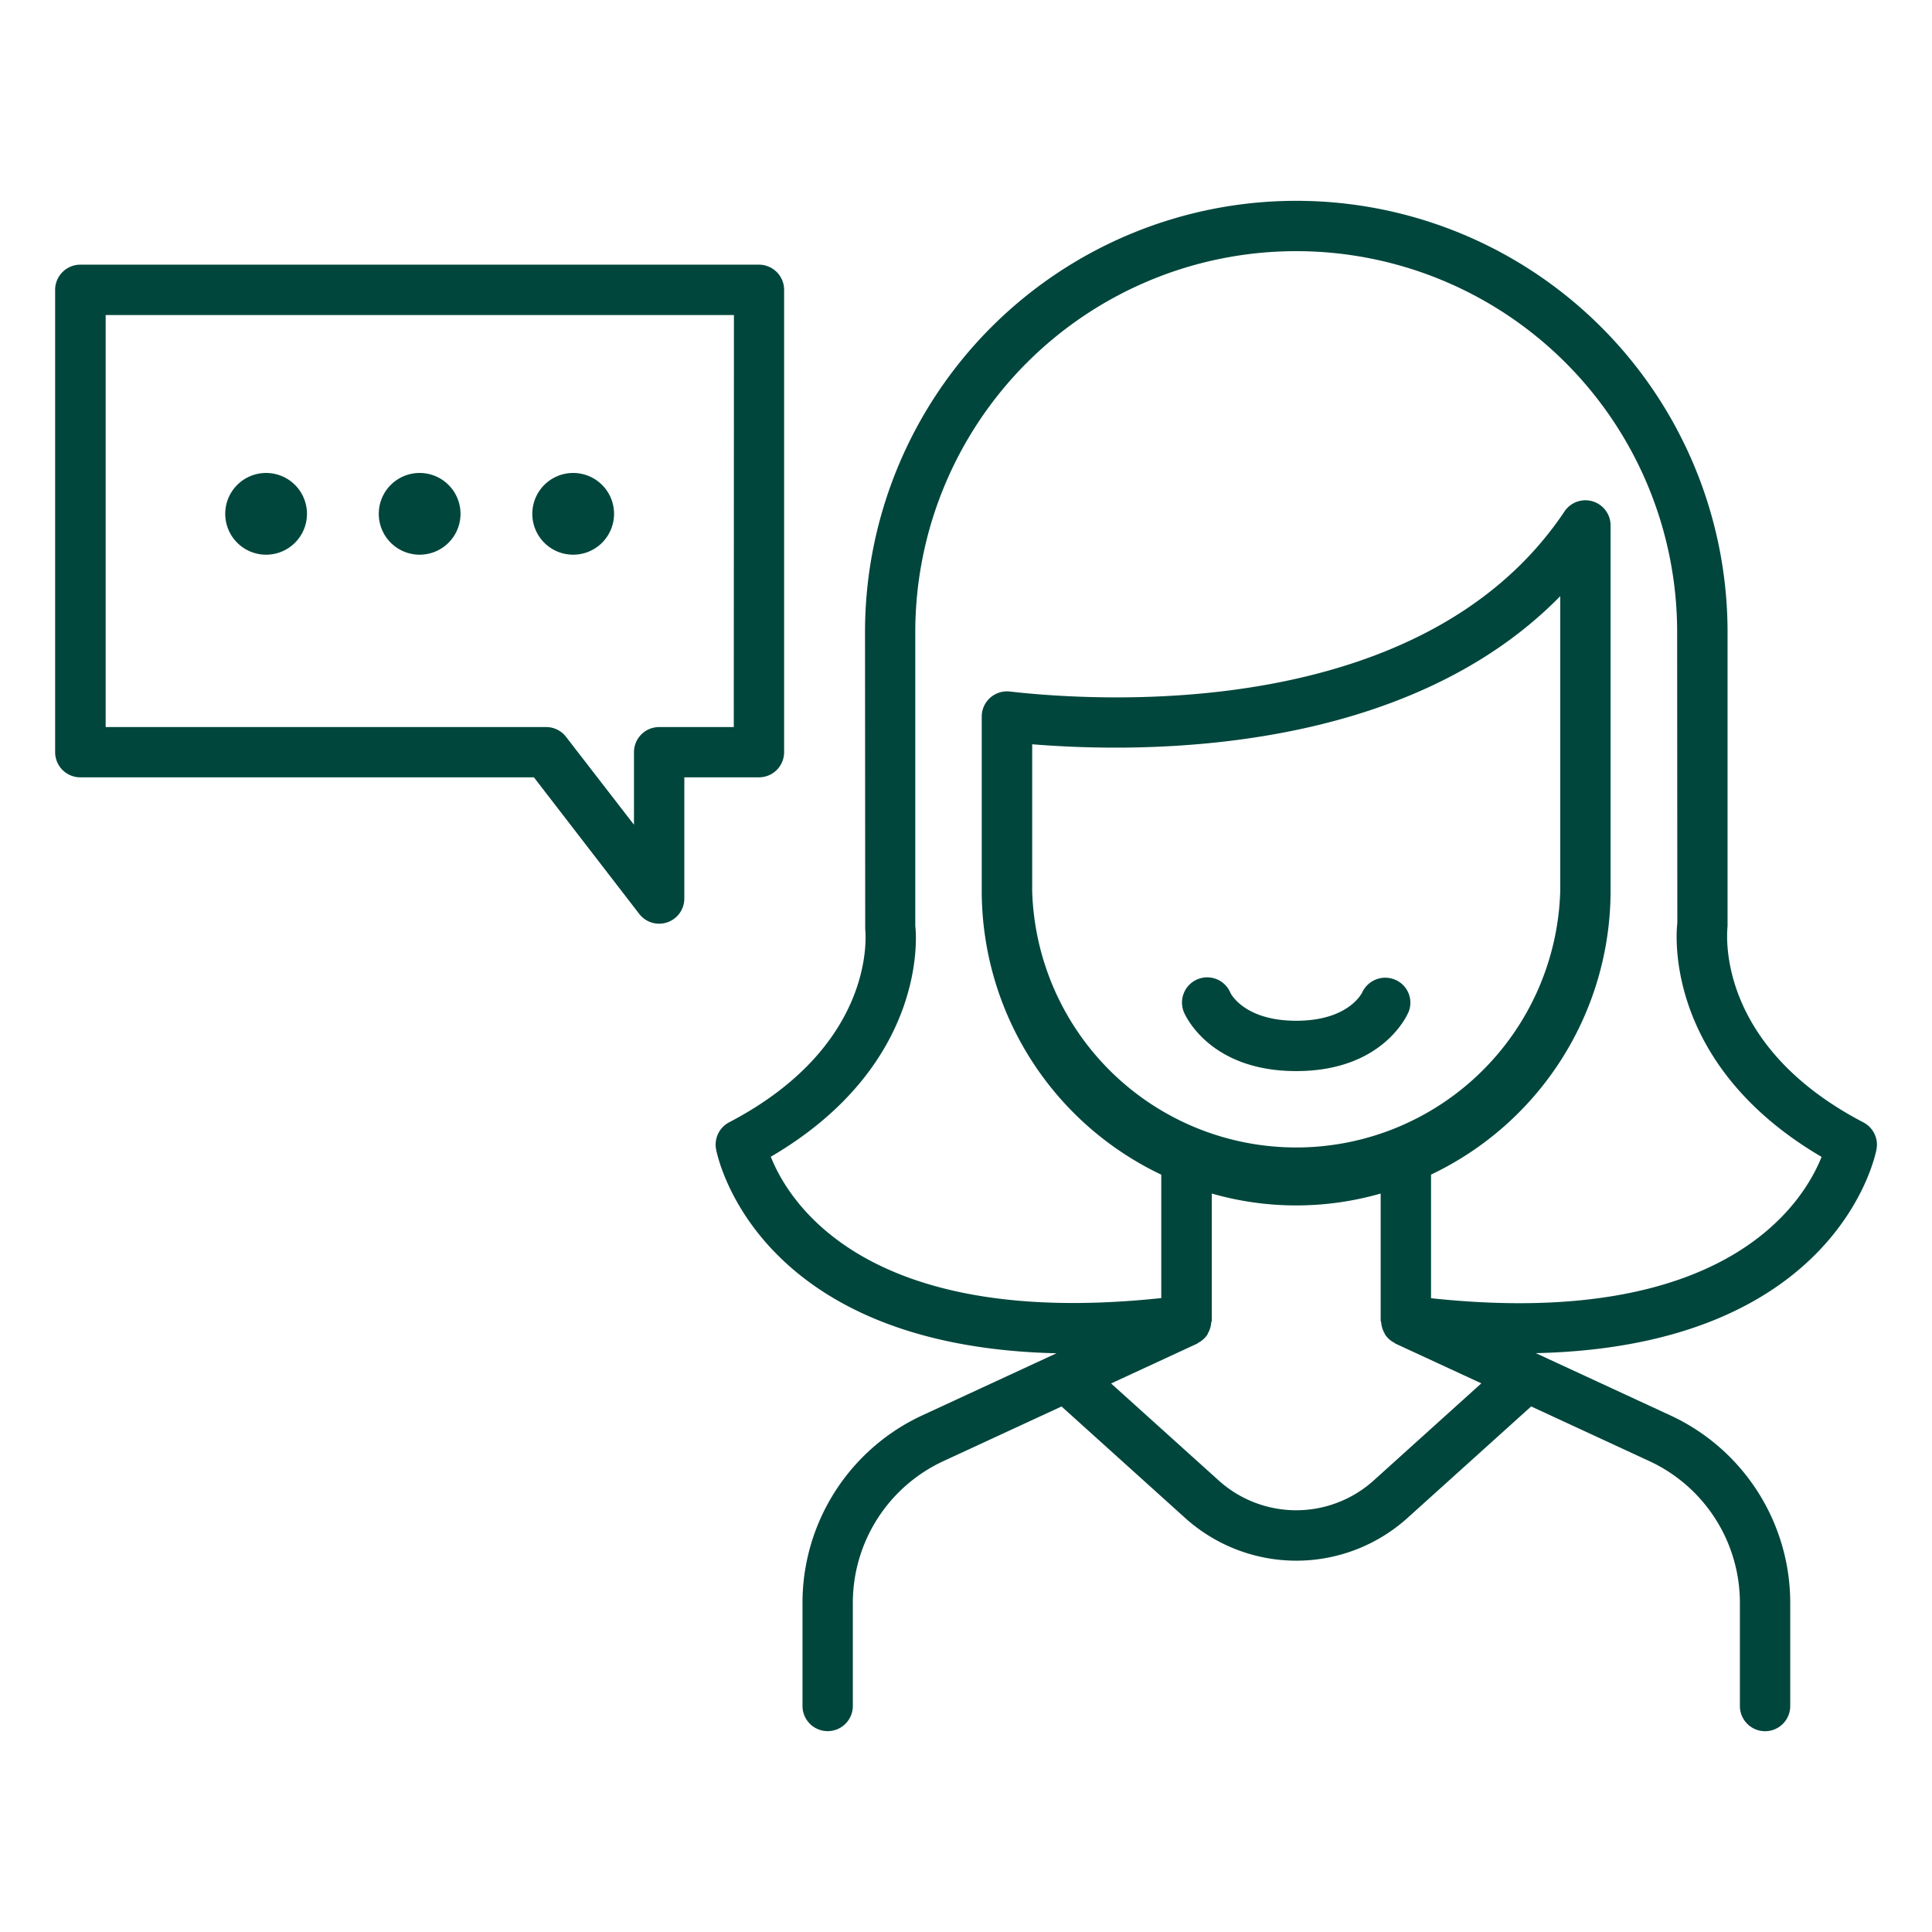
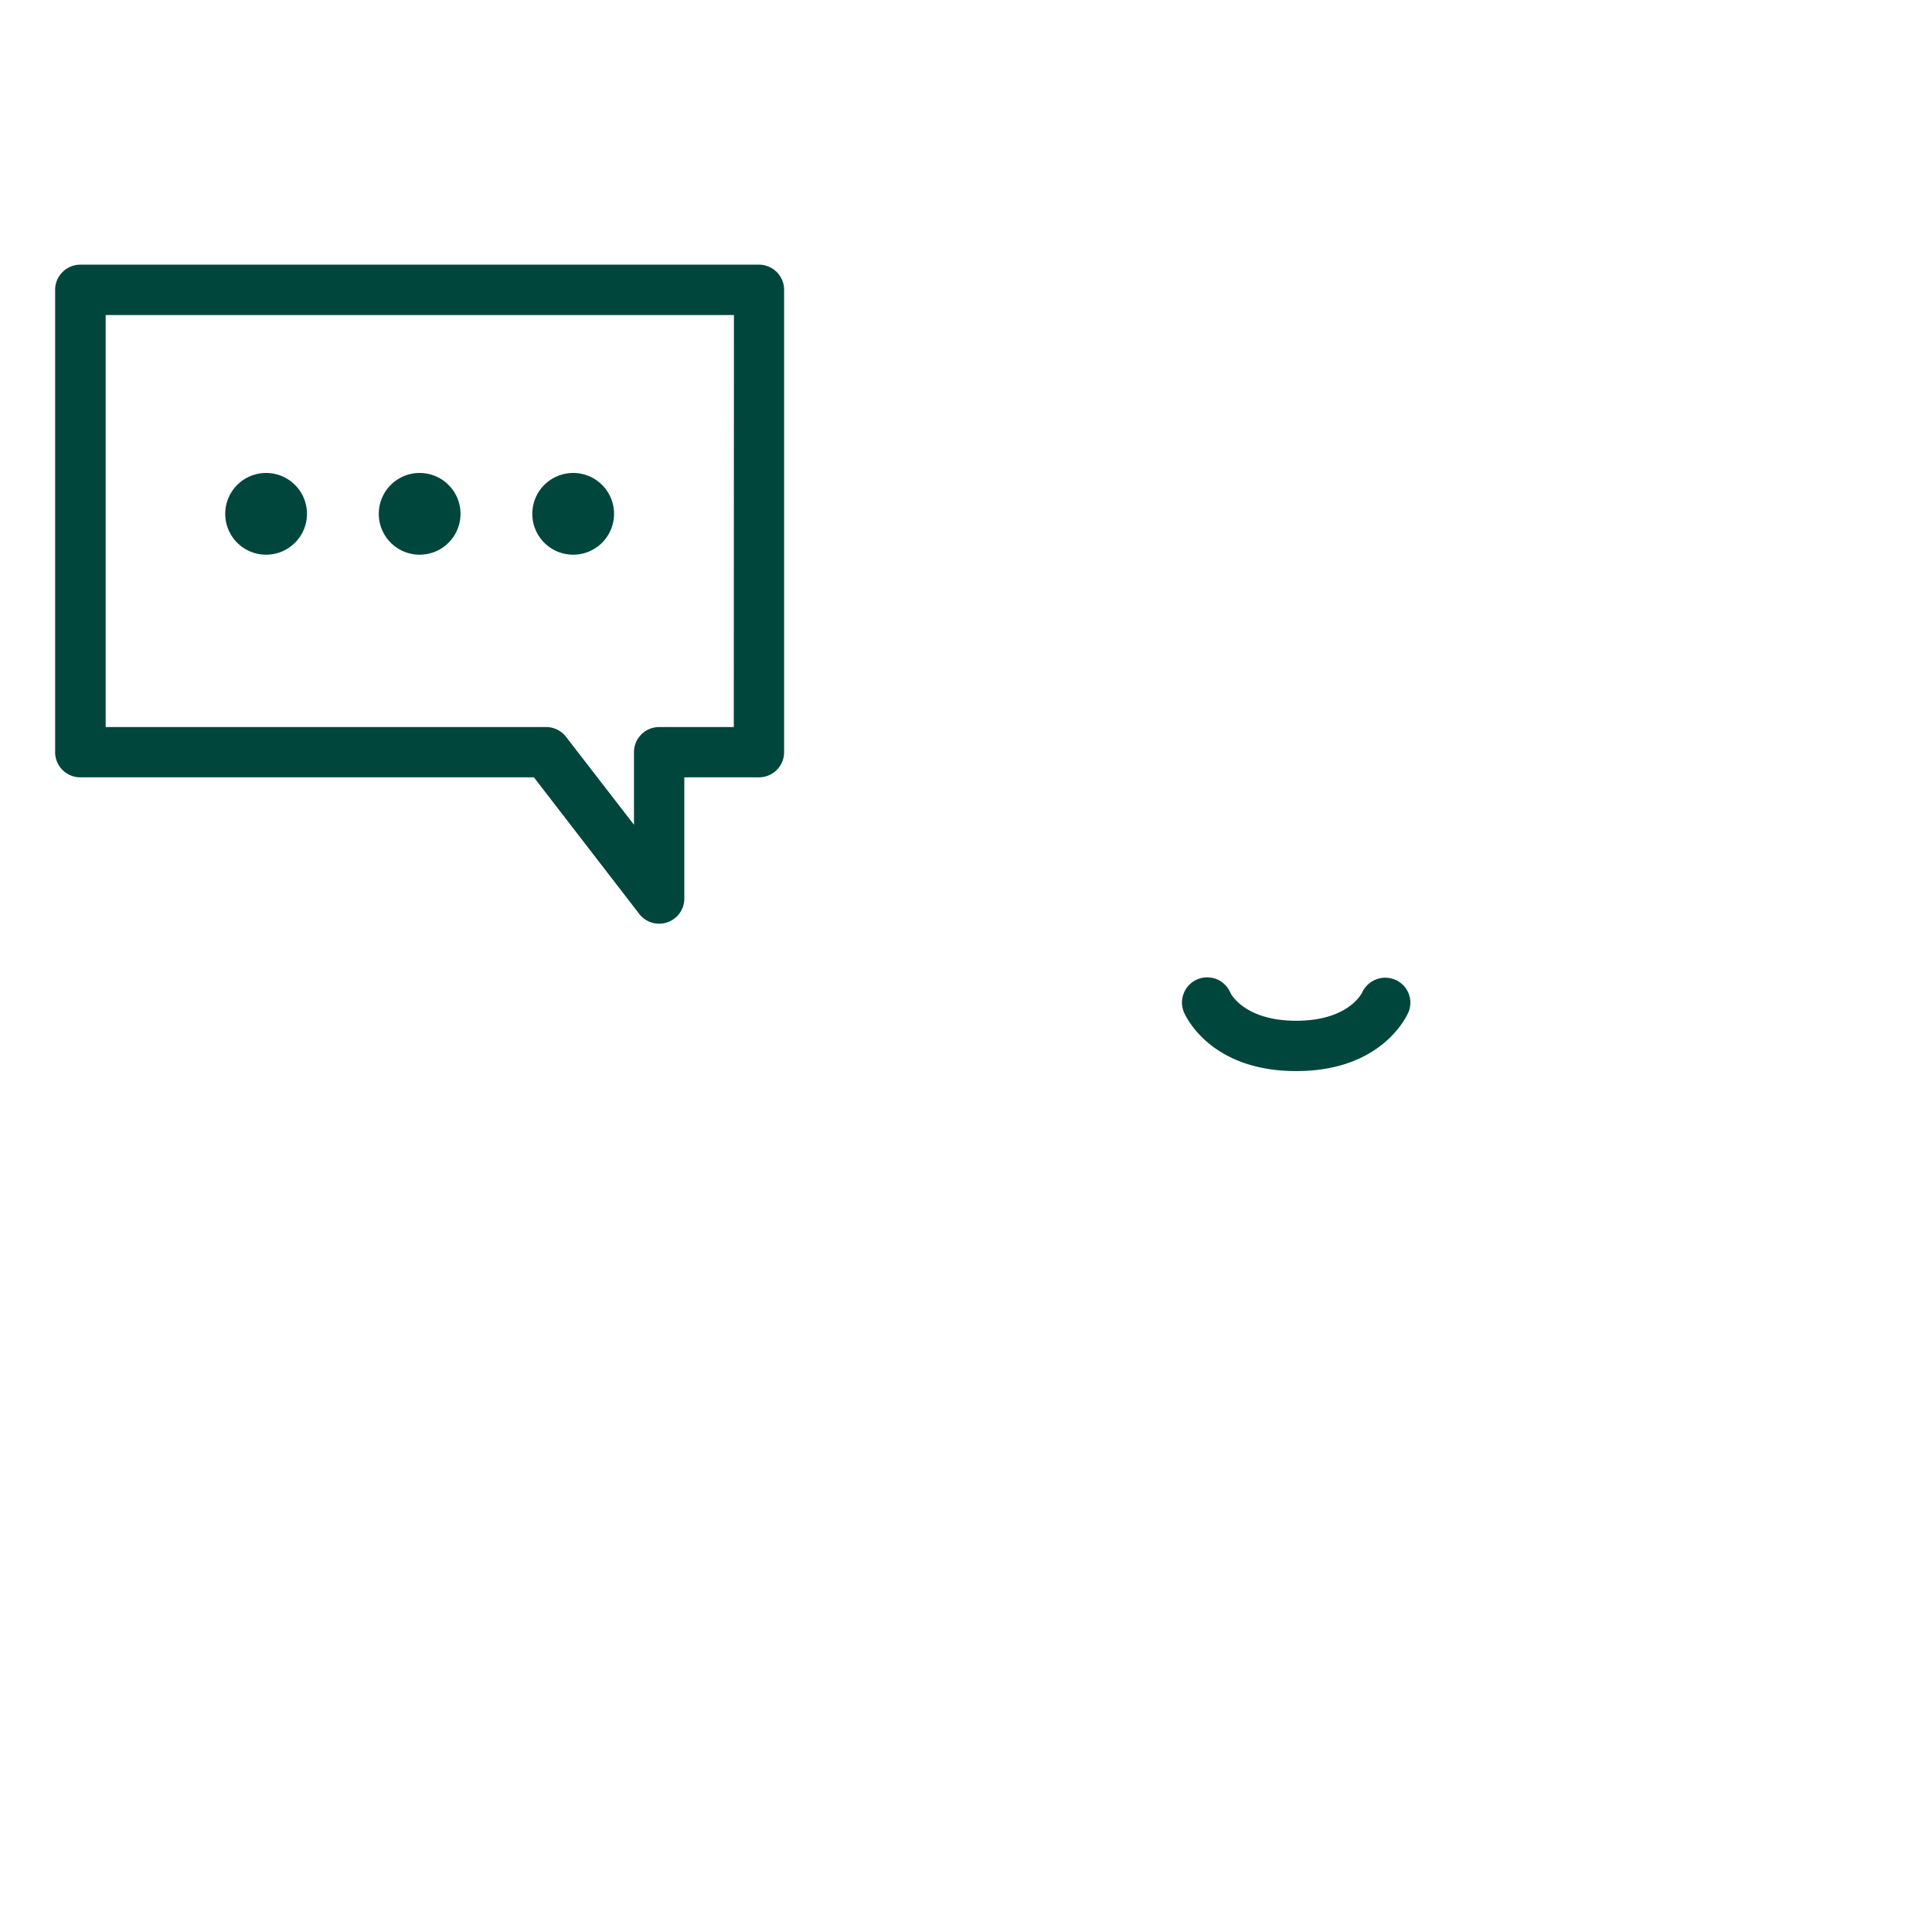
<svg xmlns="http://www.w3.org/2000/svg" id="Layer_1" viewBox="0 0 512 512" fill="#00463c">
  <path d="m207.8 199.35v-122.53a6.68 6.68 0 0 0 -6.67-6.68h-179.84a6.68 6.68 0 0 0 -6.68 6.68v122.53a6.67 6.67 0 0 0 6.68 6.65h120.2l27.91 36.19a6.65 6.65 0 0 0 5.28 2.6 6.74 6.74 0 0 0 2.15-.36 6.66 6.66 0 0 0 4.52-6.31v-32.12h19.78a6.67 6.67 0 0 0 6.67-6.65zm-13.34-6.67h-19.78a6.66 6.66 0 0 0 -6.67 6.67v19.21l-18-23.28a6.62 6.62 0 0 0 -5.27-2.6h-116.74v-109.19h166.5z" />
-   <path d="m407 358.6c79.27-1.78 89.84-51.63 90.29-54a6.66 6.66 0 0 0 -3.47-7.15c-39.07-20.4-36.19-49.92-36-52v-77.94a114.29 114.29 0 1 0 -228.58 0l.05 78.74c.14 1.25 3 30.76-36.05 51.17a6.67 6.67 0 0 0 -3.47 7.15c.45 2.39 10.91 52.27 90.21 54.06l-.3.14-35.34 16.35a54.76 54.76 0 0 0 -31.67 49.54v27.44a6.67 6.67 0 0 0 13.34 0v-27.42a41.4 41.4 0 0 1 23.94-37.44l31.37-14.51 32.68 29.48a44 44 0 0 0 59.07 0l32.7-29.49 31.39 14.52a41.39 41.39 0 0 1 23.93 37.44v27.44a6.67 6.67 0 0 0 13.34 0v-27.44a54.76 54.76 0 0 0 -31.67-49.54l-35.36-16.36zm-133.46-122.46v-38.9c30.22 2.47 98.84 2.68 139.94-39.25v78.15a70 70 0 0 1 -139.94 0zm-69.27 70.41c42.46-24.85 38.43-60.37 38.29-61.1v-77.94a100.95 100.95 0 0 1 201.9 0l.05 77.08c-.19 1.56-4.23 37.1 38.23 62-5 12.51-25.87 45.78-103.5 37.45v-32.76a83.32 83.32 0 0 0 47.58-75.14v-96.88a6.67 6.67 0 0 0 -12.22-3.71c-37.11 55.49-121.89 50.57-147 47.71a6.74 6.74 0 0 0 -5.2 1.66 6.66 6.66 0 0 0 -2.23 5v46.24a83.32 83.32 0 0 0 47.58 75.14v32.7c-77.68 8.29-98.54-25-103.48-37.45zm159.83 85.74a30.67 30.67 0 0 1 -41.19 0l-28.46-25.66 22.81-10.55c.07 0 .1-.12.18-.16a6.59 6.59 0 0 0 2.47-2.15c.13-.2.19-.4.3-.61a6.53 6.53 0 0 0 .77-2.62c0-.19.15-.33.15-.51v-33.73a81.08 81.08 0 0 0 44.76 0v33.7c0 .18.14.32.15.51a6.53 6.53 0 0 0 .77 2.62c.11.21.17.41.3.61a6.62 6.62 0 0 0 2.48 2.15c.07 0 .1.12.17.16l22.81 10.55z" />
  <path d="m373.28 268.19a6.59 6.59 0 0 0 -3.52-8.54 6.73 6.73 0 0 0 -8.76 3.35c-.15.3-3.72 7.51-17.49 7.51s-17.34-7.21-17.42-7.36a6.67 6.67 0 0 0 -12.35 5.06c.26.64 6.67 15.64 29.77 15.64s29.49-15.02 29.77-15.66z" />
  <path d="m70.52 147a10.83 10.83 0 1 0 -10.83-10.83 10.83 10.83 0 0 0 10.83 10.83z" />
  <path d="m111.21 147a10.83 10.83 0 1 0 -10.83-10.83 10.83 10.83 0 0 0 10.83 10.83z" />
  <path d="m151.9 147a10.83 10.83 0 1 0 -10.83-10.83 10.82 10.82 0 0 0 10.83 10.83z" />
</svg>